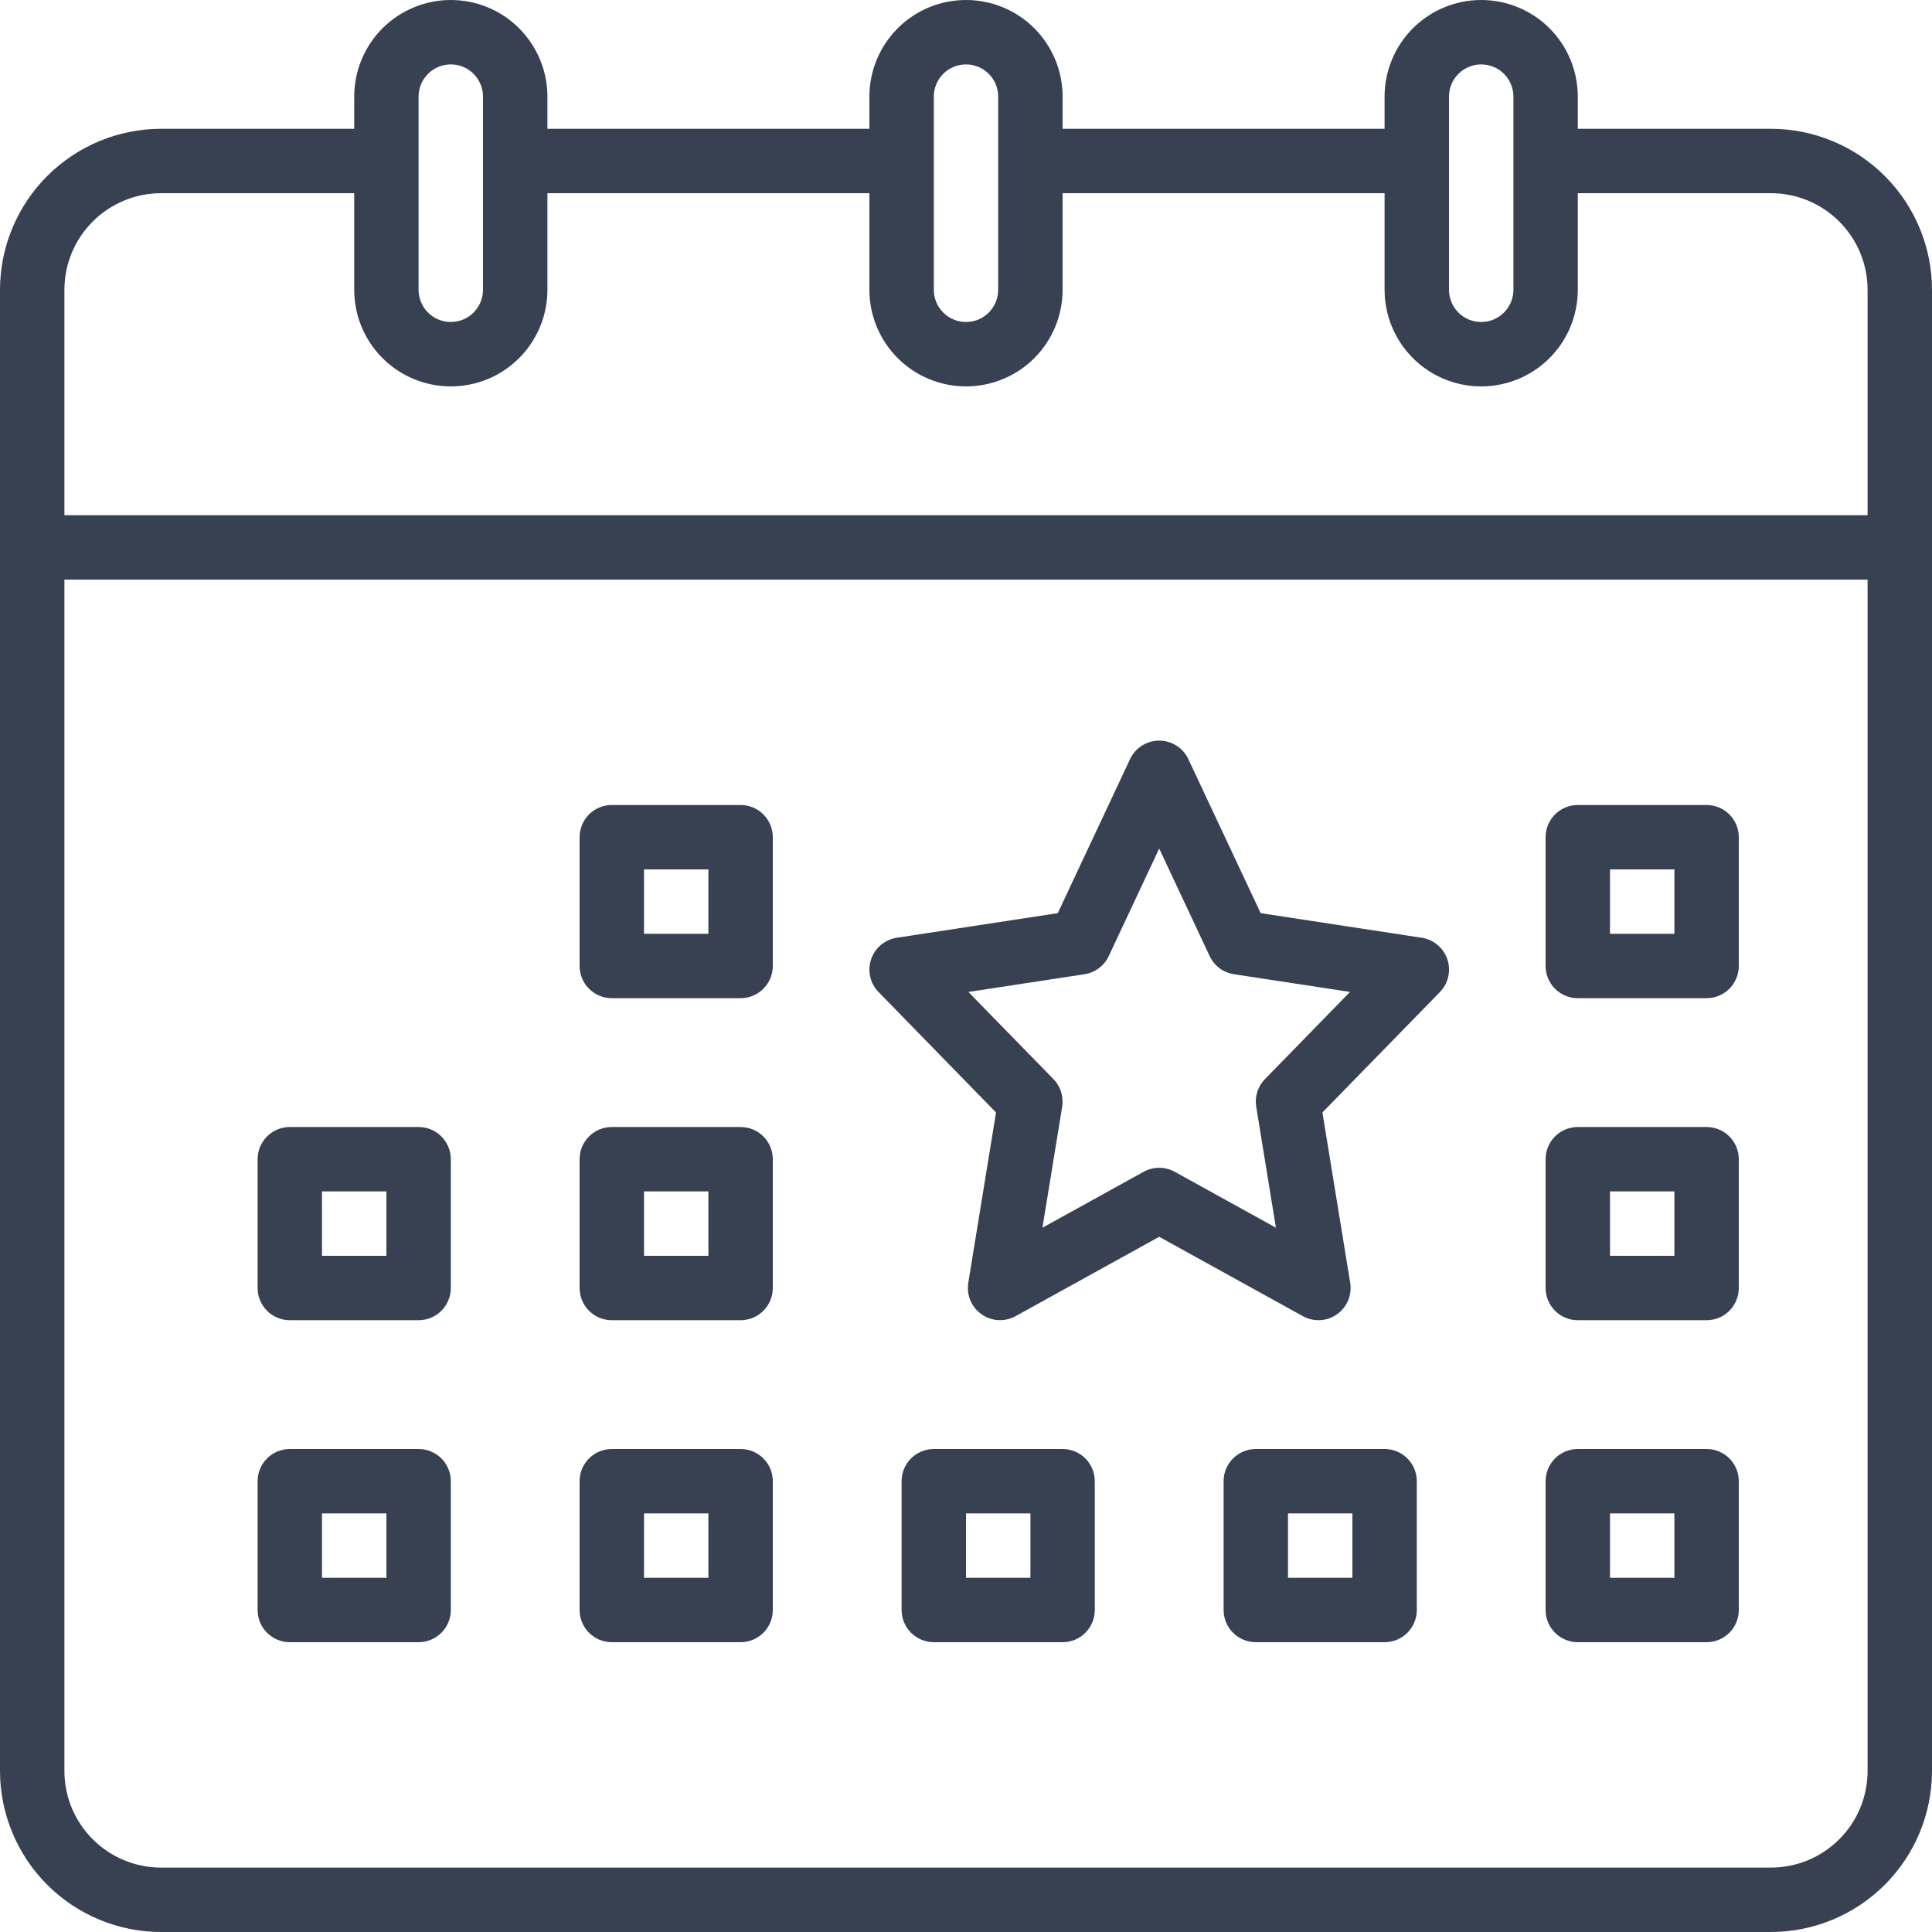
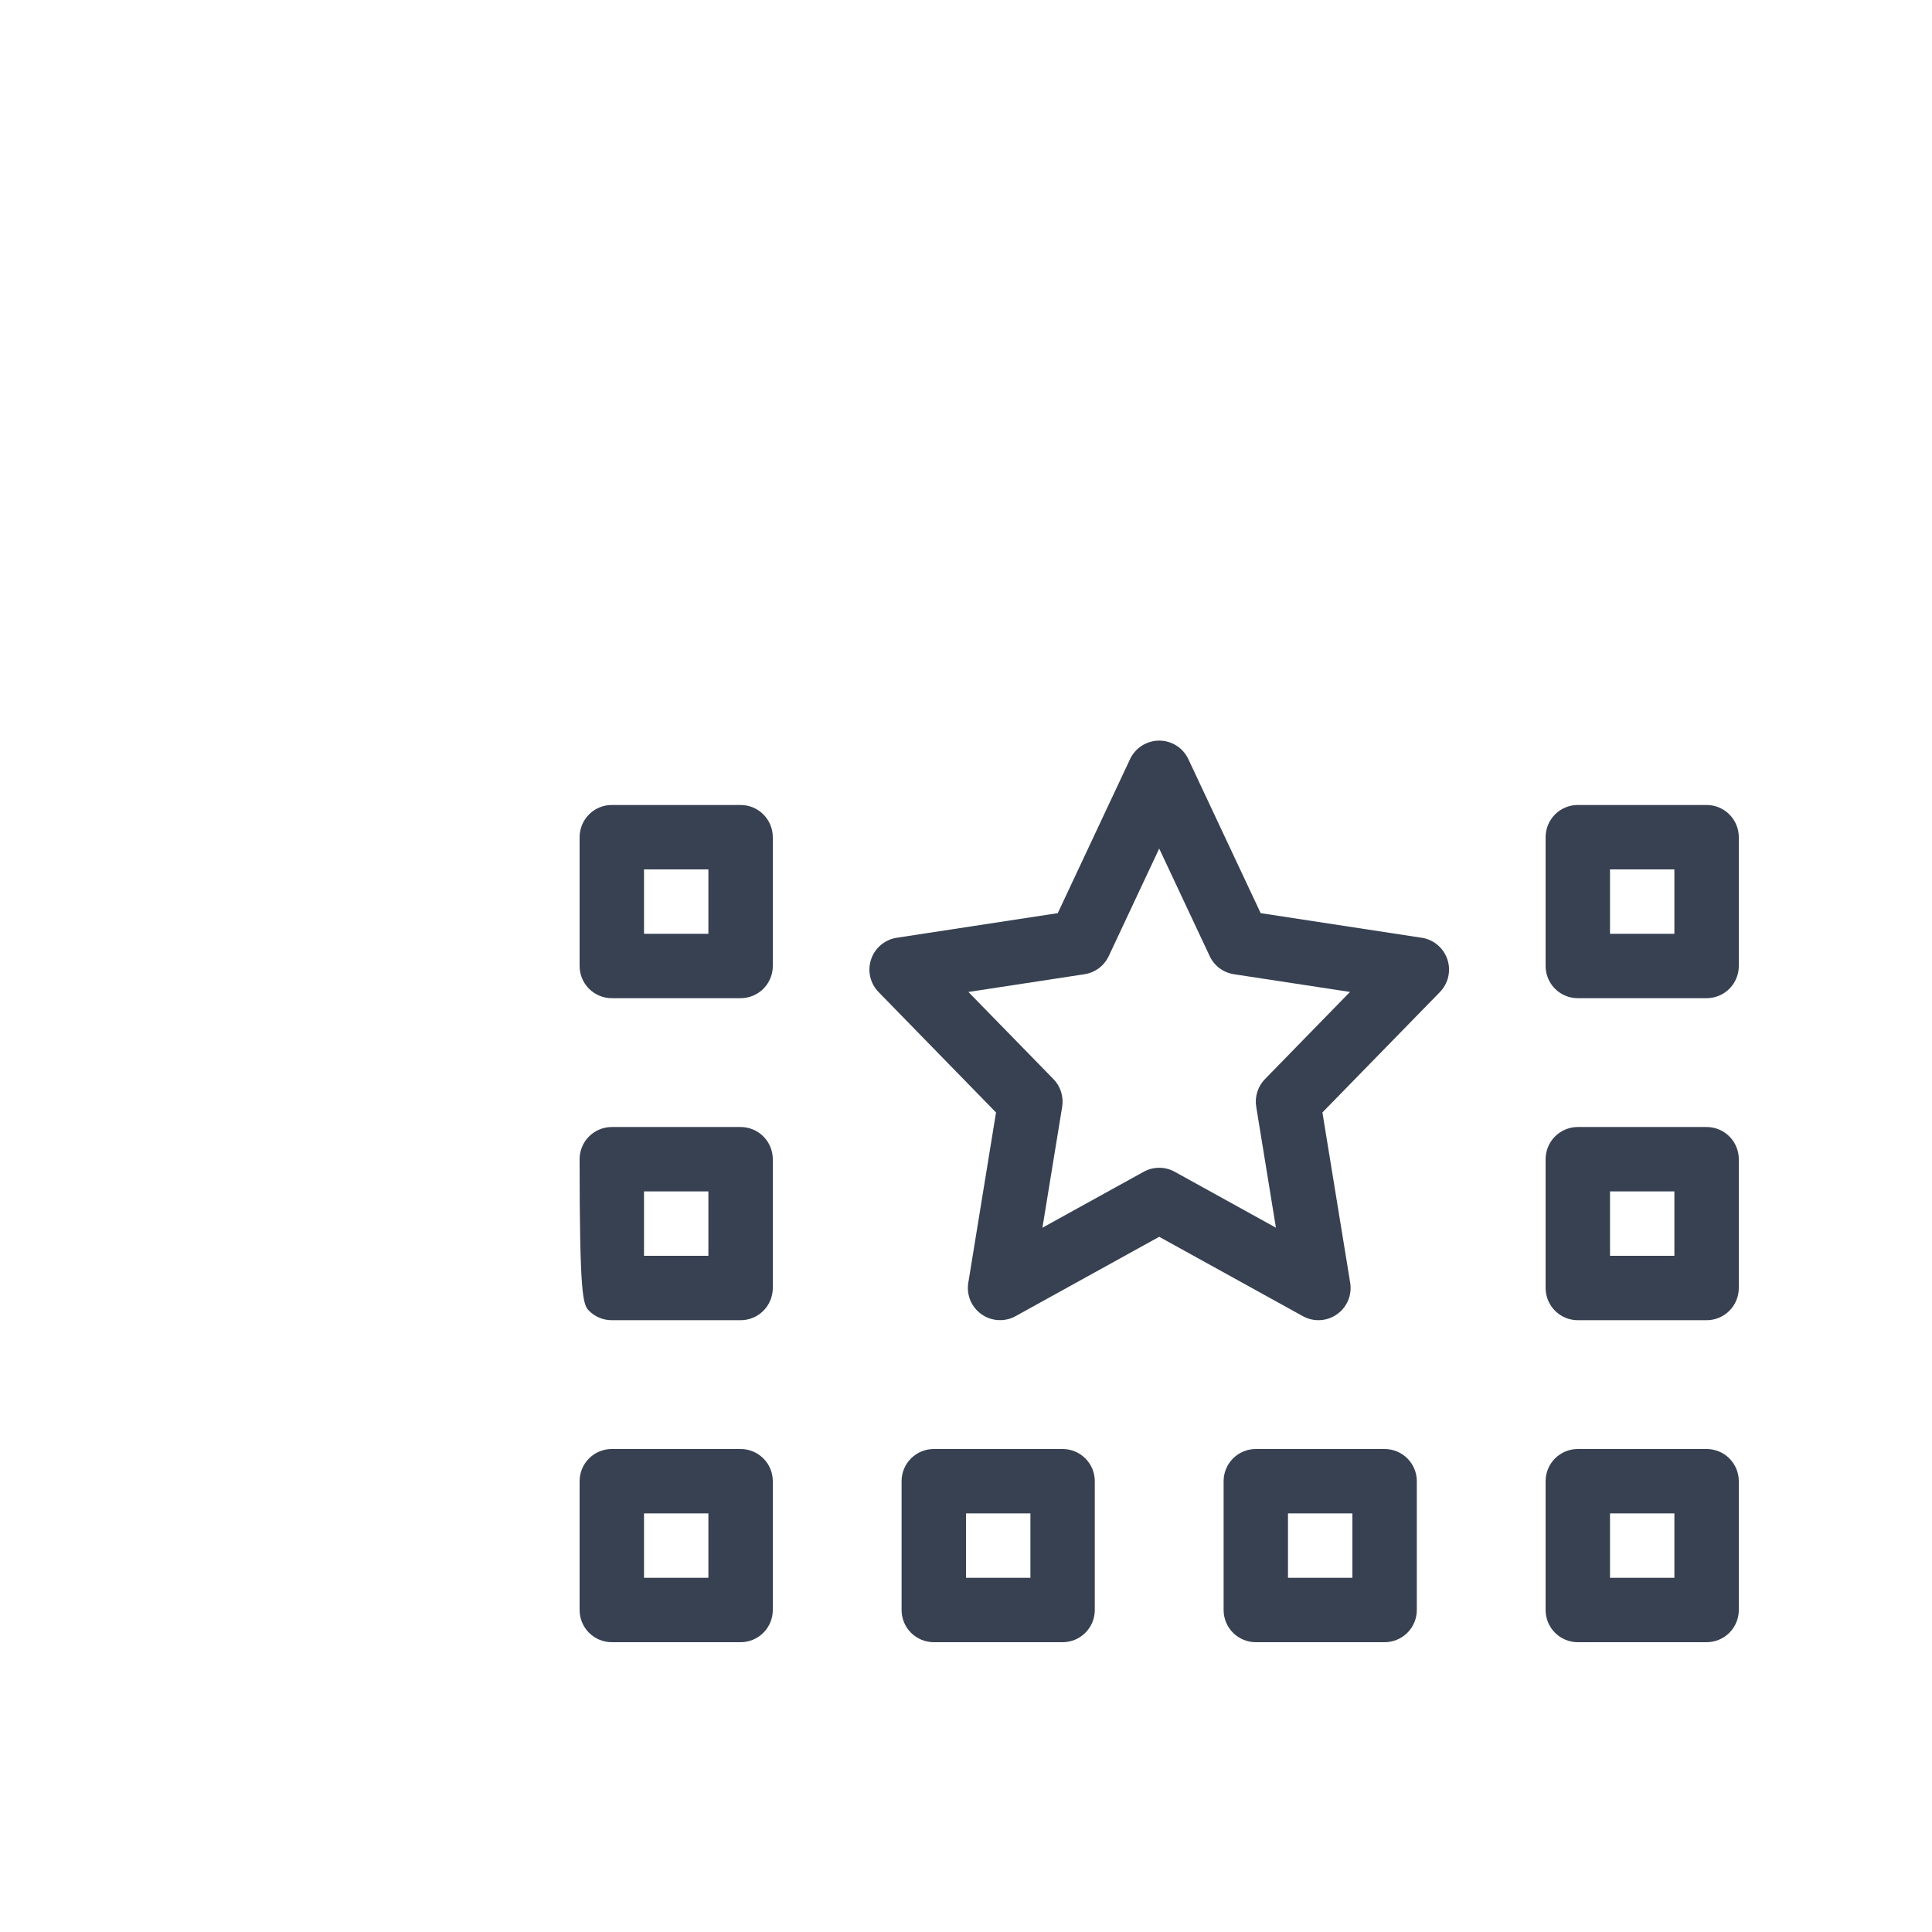
<svg xmlns="http://www.w3.org/2000/svg" width="50" height="50" viewBox="0 0 50 50" fill="none">
-   <path d="M45.833 3.333H40.833V2.5C40.833 1.837 40.57 1.201 40.101 0.732C39.632 0.263 38.996 0 38.333 0C37.67 0 37.034 0.263 36.566 0.732C36.097 1.201 35.833 1.837 35.833 2.5V3.333H27.5V2.5C27.5 1.837 27.237 1.201 26.768 0.732C26.299 0.263 25.663 0 25 0C24.337 0 23.701 0.263 23.232 0.732C22.763 1.201 22.5 1.837 22.5 2.5V3.333H14.167V2.5C14.167 1.837 13.903 1.201 13.434 0.732C12.966 0.263 12.33 0 11.667 0C11.004 0 10.368 0.263 9.899 0.732C9.43 1.201 9.167 1.837 9.167 2.5V3.333H4.167C3.062 3.335 2.003 3.774 1.222 4.555C0.441 5.336 0.001 6.395 0 7.5V45.833C0.001 46.938 0.441 47.997 1.222 48.778C2.003 49.559 3.062 49.999 4.167 50H45.833C46.938 49.999 47.997 49.559 48.778 48.778C49.559 47.997 49.999 46.938 50 45.833V7.5C49.999 6.395 49.559 5.336 48.778 4.555C47.997 3.774 46.938 3.335 45.833 3.333ZM37.5 2.5C37.5 2.279 37.588 2.067 37.744 1.911C37.9 1.754 38.112 1.667 38.333 1.667C38.554 1.667 38.766 1.754 38.923 1.911C39.079 2.067 39.167 2.279 39.167 2.5V7.5C39.167 7.721 39.079 7.933 38.923 8.089C38.766 8.246 38.554 8.333 38.333 8.333C38.112 8.333 37.9 8.246 37.744 8.089C37.588 7.933 37.5 7.721 37.5 7.5V2.5ZM24.167 2.5C24.167 2.279 24.255 2.067 24.411 1.911C24.567 1.754 24.779 1.667 25 1.667C25.221 1.667 25.433 1.754 25.589 1.911C25.745 2.067 25.833 2.279 25.833 2.5V7.5C25.833 7.721 25.745 7.933 25.589 8.089C25.433 8.246 25.221 8.333 25 8.333C24.779 8.333 24.567 8.246 24.411 8.089C24.255 7.933 24.167 7.721 24.167 7.5V2.5ZM10.833 2.5C10.833 2.279 10.921 2.067 11.077 1.911C11.234 1.754 11.446 1.667 11.667 1.667C11.888 1.667 12.1 1.754 12.256 1.911C12.412 2.067 12.5 2.279 12.5 2.5V7.5C12.5 7.721 12.412 7.933 12.256 8.089C12.1 8.246 11.888 8.333 11.667 8.333C11.446 8.333 11.234 8.246 11.077 8.089C10.921 7.933 10.833 7.721 10.833 7.5V2.5ZM4.167 5H9.167V7.5C9.167 8.163 9.43 8.799 9.899 9.268C10.368 9.737 11.004 10 11.667 10C12.33 10 12.966 9.737 13.434 9.268C13.903 8.799 14.167 8.163 14.167 7.5V5H22.5V7.5C22.5 8.163 22.763 8.799 23.232 9.268C23.701 9.737 24.337 10 25 10C25.663 10 26.299 9.737 26.768 9.268C27.237 8.799 27.5 8.163 27.5 7.5V5H35.833V7.5C35.833 8.163 36.097 8.799 36.566 9.268C37.034 9.737 37.67 10 38.333 10C38.996 10 39.632 9.737 40.101 9.268C40.57 8.799 40.833 8.163 40.833 7.5V5H45.833C46.496 5.001 47.132 5.264 47.6 5.733C48.069 6.202 48.333 6.837 48.333 7.5V13.333H1.667V7.5C1.667 6.837 1.931 6.202 2.4 5.733C2.868 5.264 3.504 5.001 4.167 5ZM45.833 48.333H4.167C3.504 48.333 2.868 48.069 2.4 47.6C1.931 47.132 1.667 46.496 1.667 45.833V15H48.333V45.833C48.333 46.496 48.069 47.132 47.6 47.6C47.132 48.069 46.496 48.333 45.833 48.333Z" fill="#374151" />
  <path d="M44.167 20.833H40.833C40.612 20.833 40.4 20.921 40.244 21.077C40.088 21.234 40 21.446 40 21.667V25C40 25.221 40.088 25.433 40.244 25.589C40.4 25.745 40.612 25.833 40.833 25.833H44.167C44.388 25.833 44.6 25.745 44.756 25.589C44.912 25.433 45 25.221 45 25V21.667C45 21.446 44.912 21.234 44.756 21.077C44.6 20.921 44.388 20.833 44.167 20.833ZM43.333 24.167H41.667V22.5H43.333V24.167Z" fill="#374151" />
  <path d="M27.5 37.5H24.167C23.946 37.5 23.734 37.588 23.577 37.744C23.421 37.9 23.333 38.112 23.333 38.333V41.667C23.333 41.888 23.421 42.1 23.577 42.256C23.734 42.412 23.946 42.5 24.167 42.5H27.5C27.721 42.5 27.933 42.412 28.089 42.256C28.245 42.1 28.333 41.888 28.333 41.667V38.333C28.333 38.112 28.245 37.9 28.089 37.744C27.933 37.588 27.721 37.5 27.5 37.5ZM26.667 40.833H25V39.167H26.667V40.833Z" fill="#374151" />
  <path d="M19.167 20.833H15.833C15.612 20.833 15.4 20.921 15.244 21.077C15.088 21.234 15 21.446 15 21.667V25C15 25.221 15.088 25.433 15.244 25.589C15.4 25.745 15.612 25.833 15.833 25.833H19.167C19.388 25.833 19.6 25.745 19.756 25.589C19.912 25.433 20 25.221 20 25V21.667C20 21.446 19.912 21.234 19.756 21.077C19.6 20.921 19.388 20.833 19.167 20.833ZM18.333 24.167H16.667V22.5H18.333V24.167Z" fill="#374151" />
-   <path d="M10.833 29.167H7.5C7.279 29.167 7.067 29.255 6.911 29.411C6.754 29.567 6.667 29.779 6.667 30V33.333C6.667 33.554 6.754 33.766 6.911 33.923C7.067 34.079 7.279 34.167 7.5 34.167H10.833C11.054 34.167 11.266 34.079 11.423 33.923C11.579 33.766 11.667 33.554 11.667 33.333V30C11.667 29.779 11.579 29.567 11.423 29.411C11.266 29.255 11.054 29.167 10.833 29.167ZM10 32.5H8.333V30.833H10V32.5Z" fill="#374151" />
-   <path d="M19.167 29.167H15.833C15.612 29.167 15.4 29.255 15.244 29.411C15.088 29.567 15 29.779 15 30V33.333C15 33.554 15.088 33.766 15.244 33.923C15.4 34.079 15.612 34.167 15.833 34.167H19.167C19.388 34.167 19.6 34.079 19.756 33.923C19.912 33.766 20 33.554 20 33.333V30C20 29.779 19.912 29.567 19.756 29.411C19.6 29.255 19.388 29.167 19.167 29.167ZM18.333 32.5H16.667V30.833H18.333V32.5Z" fill="#374151" />
-   <path d="M10.833 37.5H7.5C7.279 37.5 7.067 37.588 6.911 37.744C6.754 37.9 6.667 38.112 6.667 38.333V41.667C6.667 41.888 6.754 42.1 6.911 42.256C7.067 42.412 7.279 42.5 7.5 42.5H10.833C11.054 42.5 11.266 42.412 11.423 42.256C11.579 42.1 11.667 41.888 11.667 41.667V38.333C11.667 38.112 11.579 37.9 11.423 37.744C11.266 37.588 11.054 37.5 10.833 37.5ZM10 40.833H8.333V39.167H10V40.833Z" fill="#374151" />
+   <path d="M19.167 29.167H15.833C15.612 29.167 15.4 29.255 15.244 29.411C15.088 29.567 15 29.779 15 30C15 33.554 15.088 33.766 15.244 33.923C15.4 34.079 15.612 34.167 15.833 34.167H19.167C19.388 34.167 19.6 34.079 19.756 33.923C19.912 33.766 20 33.554 20 33.333V30C20 29.779 19.912 29.567 19.756 29.411C19.6 29.255 19.388 29.167 19.167 29.167ZM18.333 32.5H16.667V30.833H18.333V32.5Z" fill="#374151" />
  <path d="M19.167 37.5H15.833C15.612 37.5 15.4 37.588 15.244 37.744C15.088 37.9 15 38.112 15 38.333V41.667C15 41.888 15.088 42.1 15.244 42.256C15.4 42.412 15.612 42.5 15.833 42.5H19.167C19.388 42.5 19.6 42.412 19.756 42.256C19.912 42.1 20 41.888 20 41.667V38.333C20 38.112 19.912 37.9 19.756 37.744C19.6 37.588 19.388 37.5 19.167 37.5ZM18.333 40.833H16.667V39.167H18.333V40.833Z" fill="#374151" />
  <path d="M36.792 24.269L32.626 23.632L30.754 19.646C30.687 19.503 30.581 19.381 30.447 19.297C30.313 19.212 30.158 19.167 30 19.167C29.842 19.167 29.687 19.212 29.553 19.297C29.42 19.381 29.313 19.503 29.246 19.646L27.375 23.632L23.208 24.269C23.057 24.292 22.915 24.357 22.797 24.455C22.68 24.554 22.592 24.683 22.544 24.828C22.495 24.974 22.487 25.13 22.521 25.279C22.556 25.429 22.631 25.566 22.738 25.675L25.777 28.791L25.059 33.2C25.034 33.354 25.053 33.512 25.113 33.656C25.174 33.8 25.274 33.923 25.401 34.013C25.529 34.103 25.679 34.156 25.835 34.164C25.991 34.173 26.146 34.138 26.283 34.062L30 32.008L33.717 34.062C33.854 34.138 34.009 34.174 34.166 34.165C34.322 34.157 34.472 34.105 34.6 34.014C34.728 33.924 34.828 33.8 34.889 33.656C34.949 33.512 34.968 33.353 34.943 33.199L34.224 28.79L37.264 25.675C37.371 25.565 37.446 25.428 37.48 25.279C37.514 25.129 37.507 24.973 37.458 24.828C37.409 24.683 37.321 24.553 37.204 24.455C37.087 24.356 36.945 24.292 36.793 24.268L36.792 24.269ZM32.737 27.927C32.646 28.02 32.578 28.134 32.539 28.258C32.499 28.383 32.49 28.515 32.511 28.643L33.021 31.773L30.403 30.326C30.279 30.257 30.141 30.222 30 30.222C29.859 30.222 29.72 30.257 29.597 30.326L26.978 31.773L27.489 28.643C27.51 28.515 27.5 28.383 27.461 28.258C27.422 28.134 27.354 28.02 27.263 27.927L25.062 25.672L28.066 25.213C28.201 25.193 28.329 25.139 28.439 25.057C28.549 24.975 28.636 24.867 28.694 24.744L30 21.961L31.306 24.743C31.364 24.867 31.452 24.975 31.561 25.057C31.671 25.139 31.799 25.192 31.934 25.213L34.938 25.671L32.737 27.927Z" fill="#374151" />
  <path d="M44.167 29.167H40.833C40.612 29.167 40.4 29.255 40.244 29.411C40.088 29.567 40 29.779 40 30V33.333C40 33.554 40.088 33.766 40.244 33.923C40.4 34.079 40.612 34.167 40.833 34.167H44.167C44.388 34.167 44.6 34.079 44.756 33.923C44.912 33.766 45 33.554 45 33.333V30C45 29.779 44.912 29.567 44.756 29.411C44.6 29.255 44.388 29.167 44.167 29.167ZM43.333 32.5H41.667V30.833H43.333V32.5Z" fill="#374151" />
  <path d="M44.167 37.5H40.833C40.612 37.5 40.4 37.588 40.244 37.744C40.088 37.9 40 38.112 40 38.333V41.667C40 41.888 40.088 42.1 40.244 42.256C40.4 42.412 40.612 42.5 40.833 42.5H44.167C44.388 42.5 44.6 42.412 44.756 42.256C44.912 42.1 45 41.888 45 41.667V38.333C45 38.112 44.912 37.9 44.756 37.744C44.6 37.588 44.388 37.5 44.167 37.5ZM43.333 40.833H41.667V39.167H43.333V40.833Z" fill="#374151" />
  <path d="M35.833 37.5H32.5C32.279 37.5 32.067 37.588 31.911 37.744C31.755 37.9 31.667 38.112 31.667 38.333V41.667C31.667 41.888 31.755 42.1 31.911 42.256C32.067 42.412 32.279 42.5 32.5 42.5H35.833C36.054 42.5 36.266 42.412 36.423 42.256C36.579 42.1 36.667 41.888 36.667 41.667V38.333C36.667 38.112 36.579 37.9 36.423 37.744C36.266 37.588 36.054 37.5 35.833 37.5ZM35 40.833H33.333V39.167H35V40.833Z" fill="#374151" />
</svg>